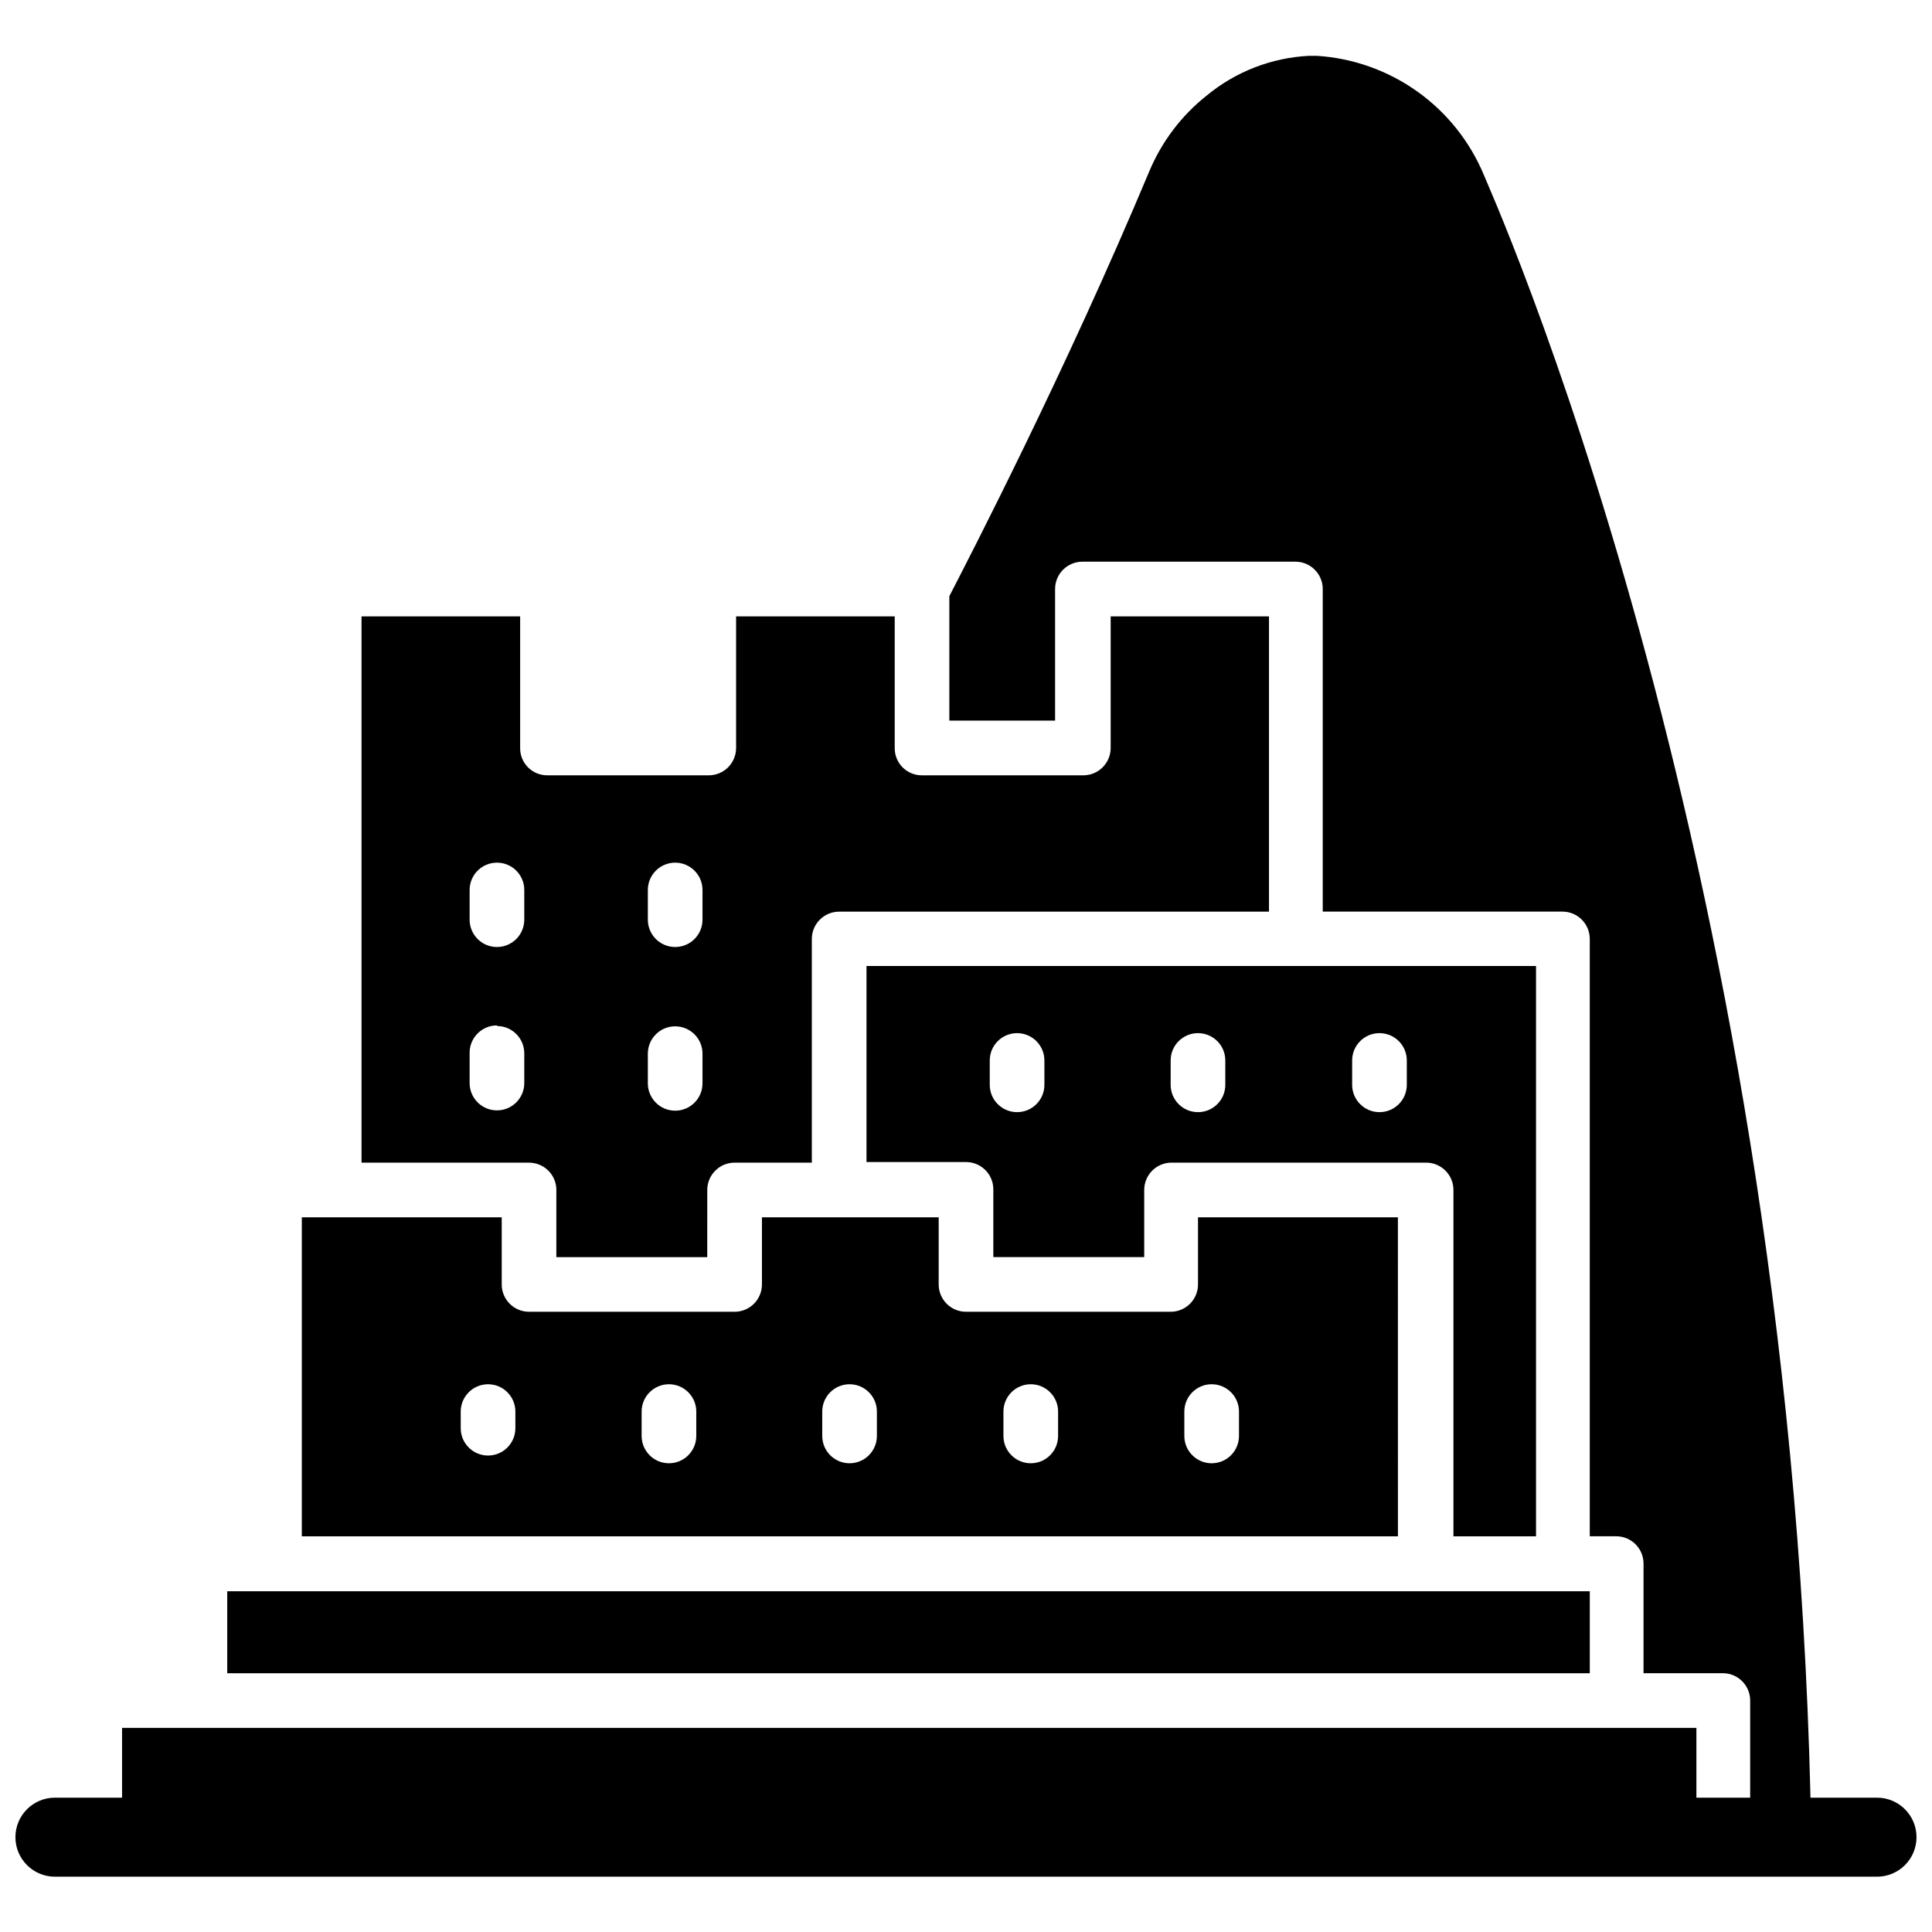
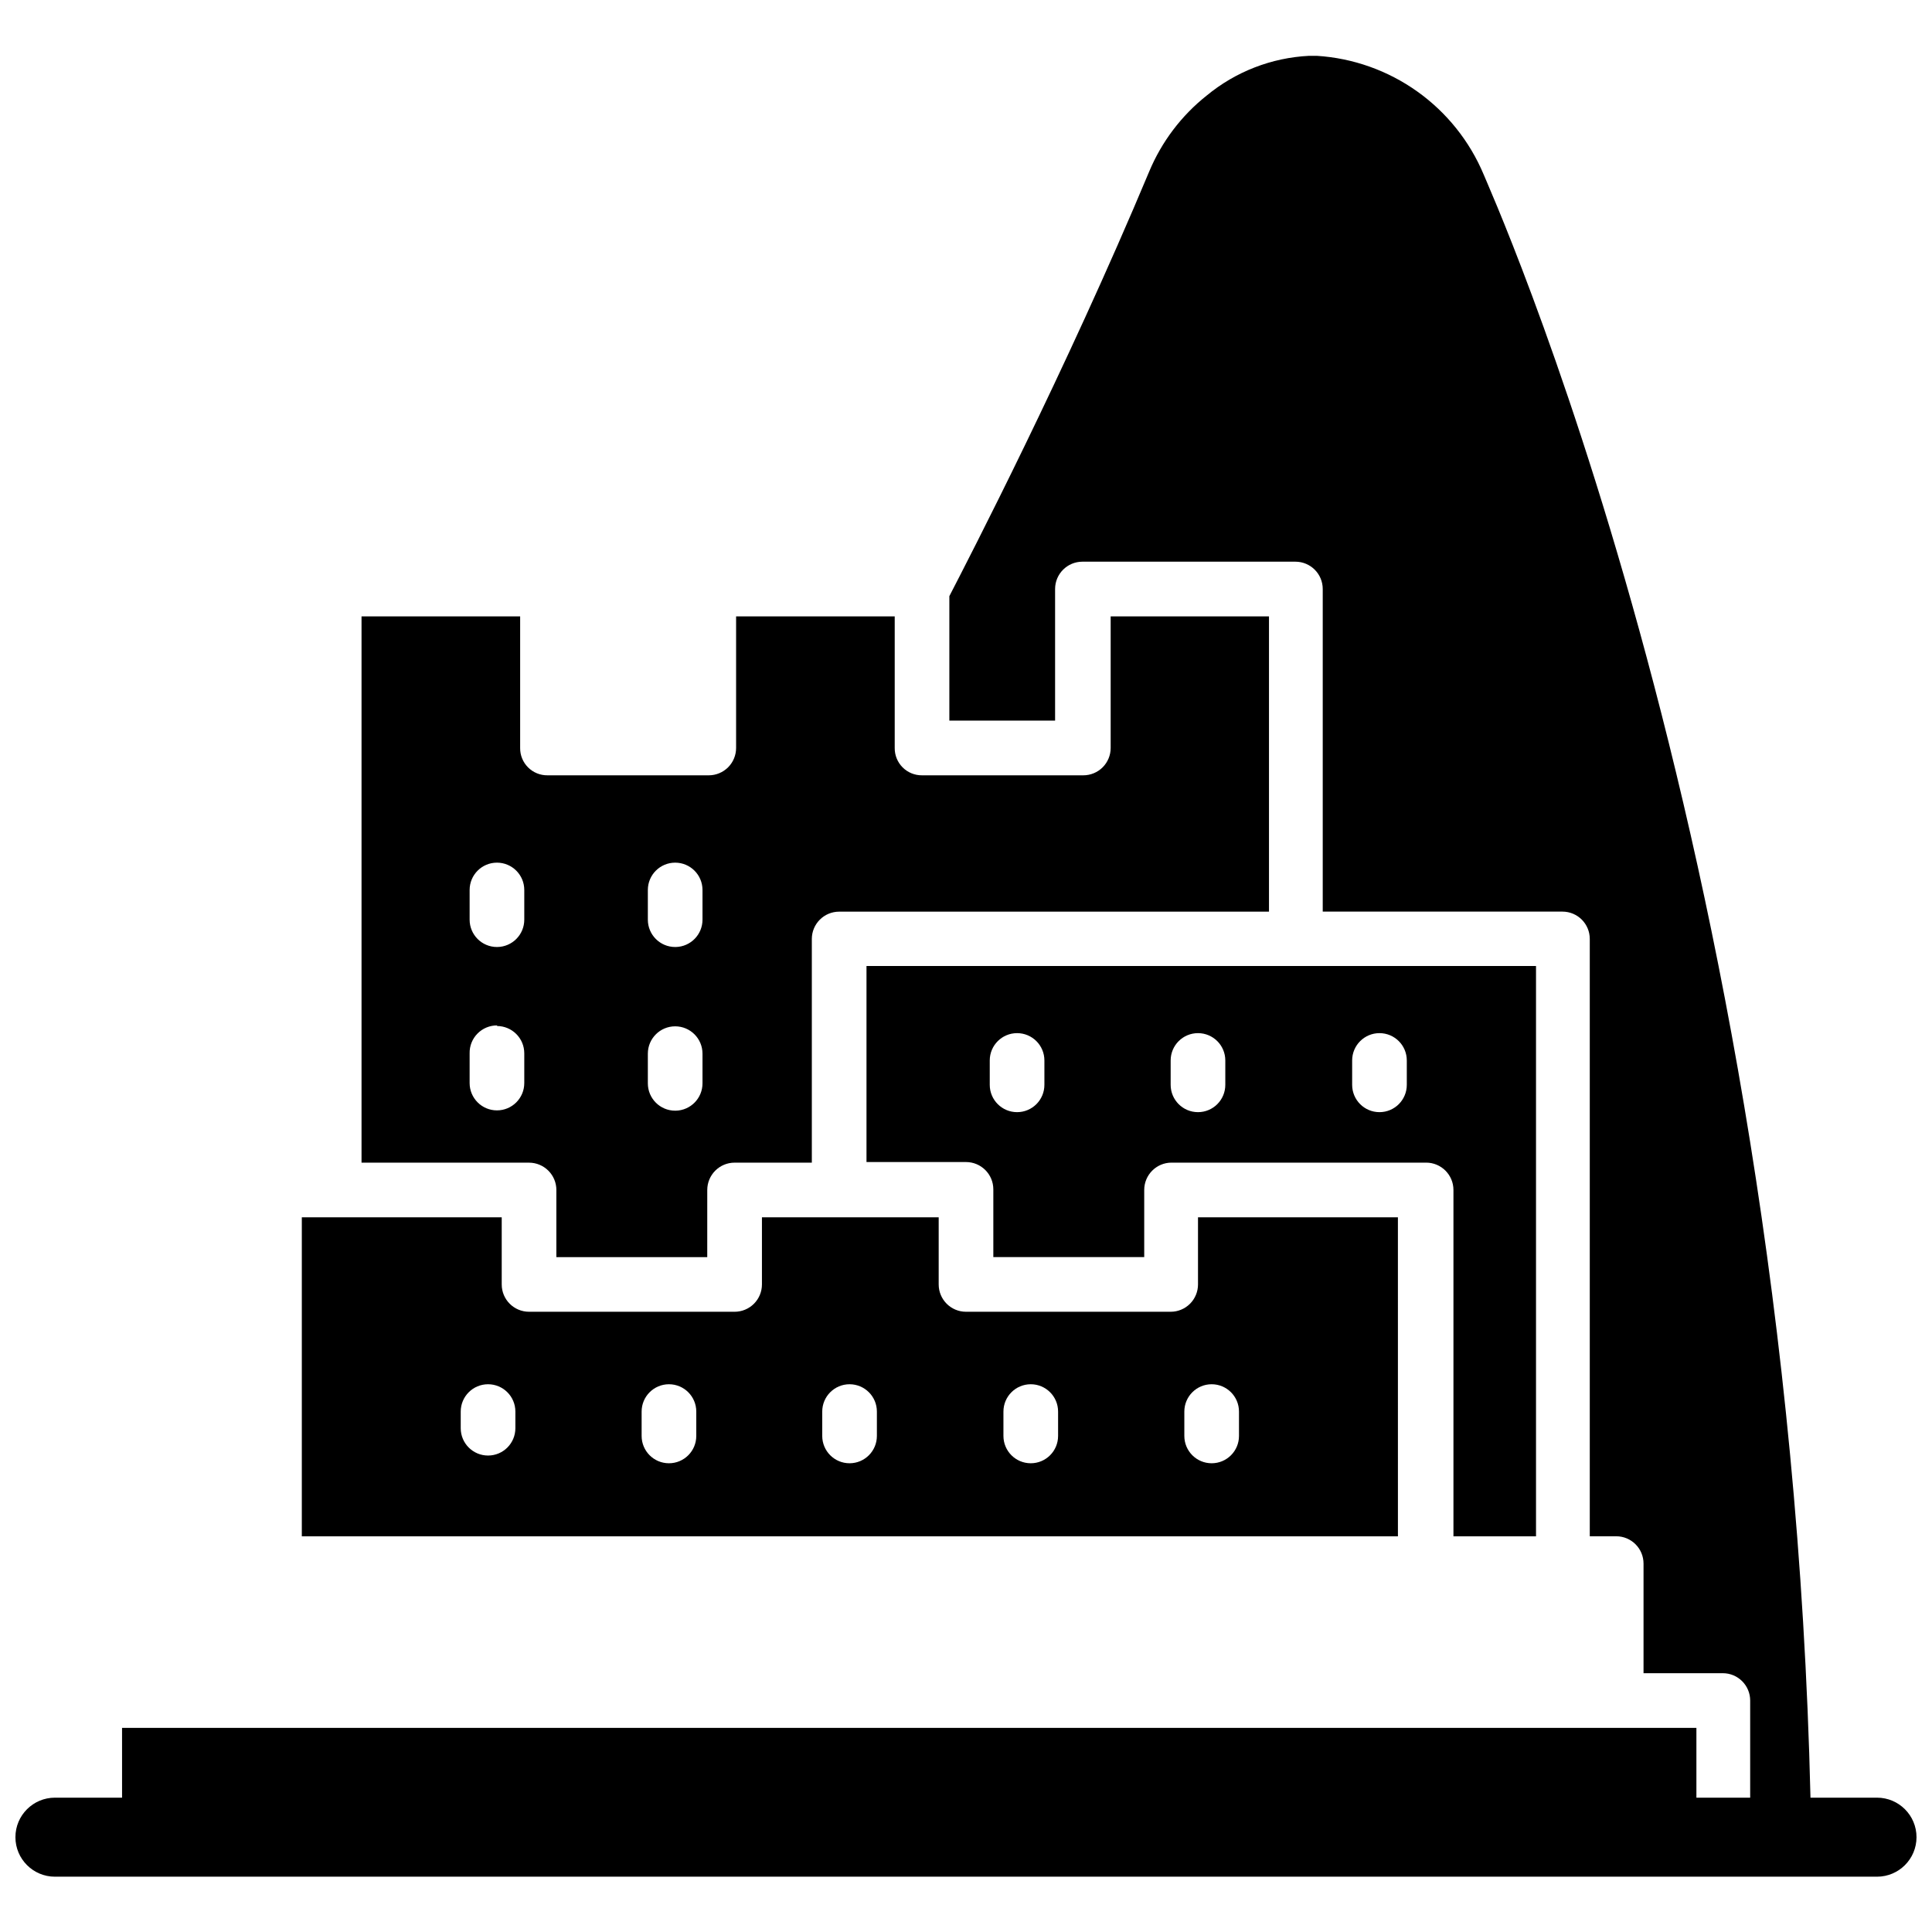
<svg xmlns="http://www.w3.org/2000/svg" width="800px" height="800px" version="1.1" viewBox="144 144 512 512">
  <defs>
    <clipPath id="a">
      <path d="m148.09 158h503.81v484h-503.81z" />
    </clipPath>
  </defs>
-   <path d="m204.22 565.7h361.09v21.727h-361.09z" />
  <path d="m514.46 466.6h-52.977v17.789c0 1.922-0.766 3.762-2.121 5.121-1.359 1.359-3.203 2.121-5.121 2.121h-54.238c-4 0-7.242-3.242-7.242-7.242v-17.789h-46.84v17.789c0 1.922-0.762 3.762-2.121 5.121-1.359 1.359-3.199 2.121-5.121 2.121h-54.477c-3.996 0-7.242-3.242-7.242-7.242v-17.789h-52.977v84.543h290.48zm-233.88 55.891c0 4-3.242 7.242-7.242 7.242s-7.242-3.242-7.242-7.242v-4.41c0-4 3.242-7.242 7.242-7.242s7.242 3.242 7.242 7.242zm47.941-4.41v6.457c0 4-3.242 7.242-7.242 7.242s-7.242-3.242-7.242-7.242v-6.457c0-4 3.242-7.242 7.242-7.242s7.242 3.242 7.242 7.242zm47.863 0v6.457c0 4-3.242 7.242-7.242 7.242s-7.242-3.242-7.242-7.242v-6.457c0-4 3.242-7.242 7.242-7.242s7.242 3.242 7.242 7.242zm48.02 0v6.457c0 4-3.242 7.242-7.242 7.242s-7.242-3.242-7.242-7.242v-6.457c0-4 3.242-7.242 7.242-7.242s7.242 3.242 7.242 7.242zm33.457 0c0-4 3.242-7.242 7.242-7.242s7.242 3.242 7.242 7.242v6.457c0 4-3.242 7.242-7.242 7.242s-7.242-3.242-7.242-7.242z" />
  <path d="m551.06 551.14v-151.14h-177.43v51.957l26.371-0.004c4 0 7.242 3.242 7.242 7.242v17.949h39.988v-17.789c0-4 3.242-7.246 7.242-7.246h67.465c4 0 7.242 3.246 7.242 7.246v91.785zm-96.824-119.65v-6.457c0-4 3.242-7.242 7.242-7.242s7.242 3.242 7.242 7.242v6.457c0 4-3.242 7.242-7.242 7.242s-7.242-3.242-7.242-7.242zm48.098 0v-6.457c0-4 3.242-7.242 7.242-7.242s7.242 3.242 7.242 7.242v6.457c0 4-3.242 7.242-7.242 7.242s-7.242-3.242-7.242-7.242zm-96.039 0v-6.457c0-4 3.242-7.242 7.242-7.242s7.242 3.242 7.242 7.242v6.457c0 4-3.242 7.242-7.242 7.242s-7.242-3.242-7.242-7.242z" />
  <g clip-path="url(#a)">
    <path d="m641.43 620.41h-17.633c-5.984-253.09-86.121-428.55-86.594-430.13v0.004c-3.707-8.852-9.812-16.488-17.629-22.051-7.82-5.566-17.035-8.836-26.609-9.438h-2.047c-9.953 0.496-19.48 4.195-27.16 10.547-6.676 5.305-11.898 12.211-15.191 20.074-22.277 53.215-47.941 102.81-52.98 112.57v32.984h28.023v-34.875c0-4 3.242-7.242 7.242-7.242h56.445c4 0 7.242 3.242 7.242 7.242v85.492h63.527c4 0 7.242 3.242 7.242 7.242v158.3h7.008-0.004c4 0 7.242 3.242 7.242 7.242v29.047h21.02c4 0 7.242 3.246 7.242 7.242v25.742h-14.25v-18.5h-417.22l0.004 18.5h-17.793c-5.781 0-10.469 4.688-10.469 10.473 0 5.781 4.688 10.469 10.469 10.469h482.87c5.781 0 10.469-4.688 10.469-10.469 0-5.785-4.688-10.473-10.469-10.473z" />
  </g>
  <path d="m291.44 459.36v17.789h39.988l0.004-17.789c0-4 3.242-7.246 7.242-7.246h20.469v-59.273c0-4 3.242-7.242 7.242-7.242h113.91v-78.25h-41.957v34.875c0 1.918-0.766 3.762-2.121 5.121-1.359 1.355-3.199 2.121-5.121 2.121h-42.746c-1.926 0.02-3.781-0.734-5.144-2.098s-2.117-3.219-2.098-5.144v-34.875h-42.035v34.875c0 1.918-0.766 3.762-2.121 5.121-1.359 1.355-3.203 2.121-5.121 2.121h-42.746c-1.926 0.02-3.781-0.734-5.144-2.098s-2.121-3.219-2.098-5.144v-34.875h-42.035v144.77h44.398-0.004c1.922 0 3.766 0.766 5.121 2.125 1.359 1.355 2.121 3.199 2.121 5.121zm-15.742-43.453v-0.004c4 0 7.242 3.242 7.242 7.242v7.875c0 4-3.242 7.242-7.242 7.242s-7.242-3.242-7.242-7.242v-7.875c-0.043-1.961 0.711-3.856 2.094-5.25 1.379-1.395 3.266-2.168 5.227-2.148zm0-20.941c-4 0-7.242-3.242-7.242-7.242v-7.871c0-4 3.242-7.242 7.242-7.242s7.242 3.242 7.242 7.242v7.871c0 3.969-3.195 7.199-7.164 7.242zm47.23 43.375c-4 0-7.242-3.242-7.242-7.242v-7.871c0-4 3.242-7.242 7.242-7.242s7.242 3.242 7.242 7.242v7.871c0.004 3.938-3.144 7.156-7.082 7.242zm0-43.375c-4 0-7.242-3.242-7.242-7.242v-7.871c0-4 3.242-7.242 7.242-7.242s7.242 3.242 7.242 7.242v7.871c0.004 3.938-3.144 7.156-7.082 7.242z" />
</svg>